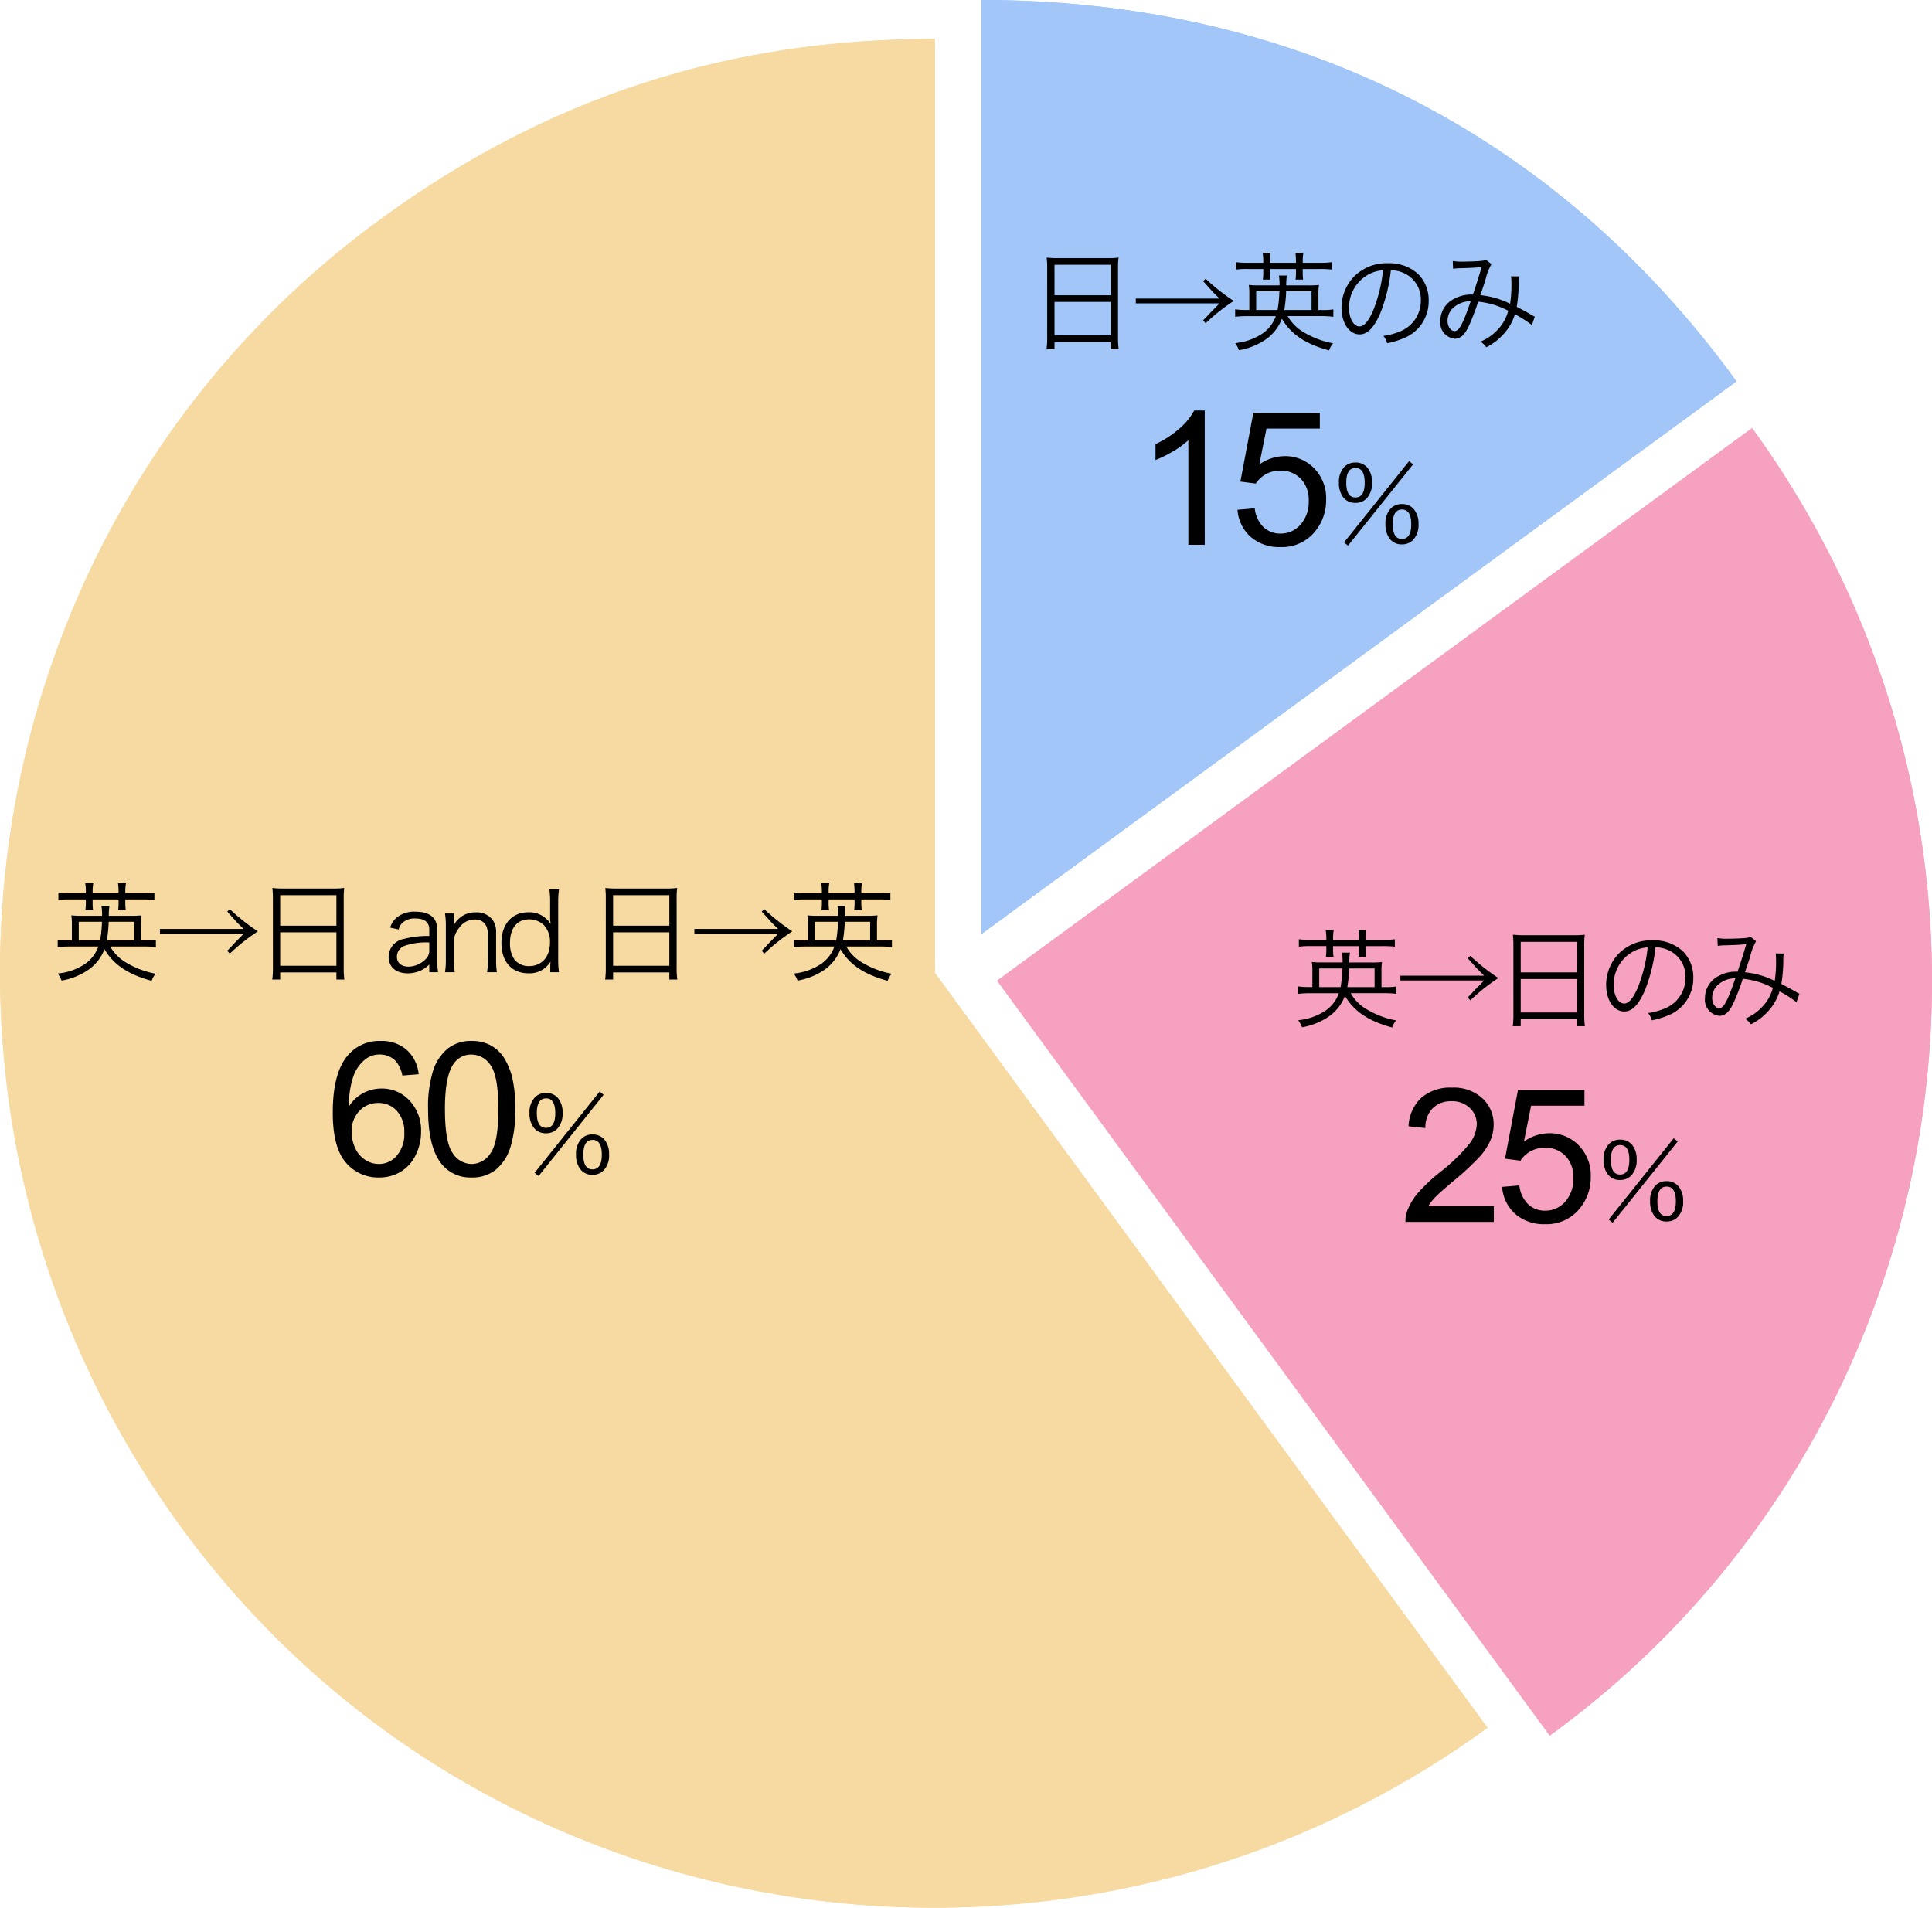
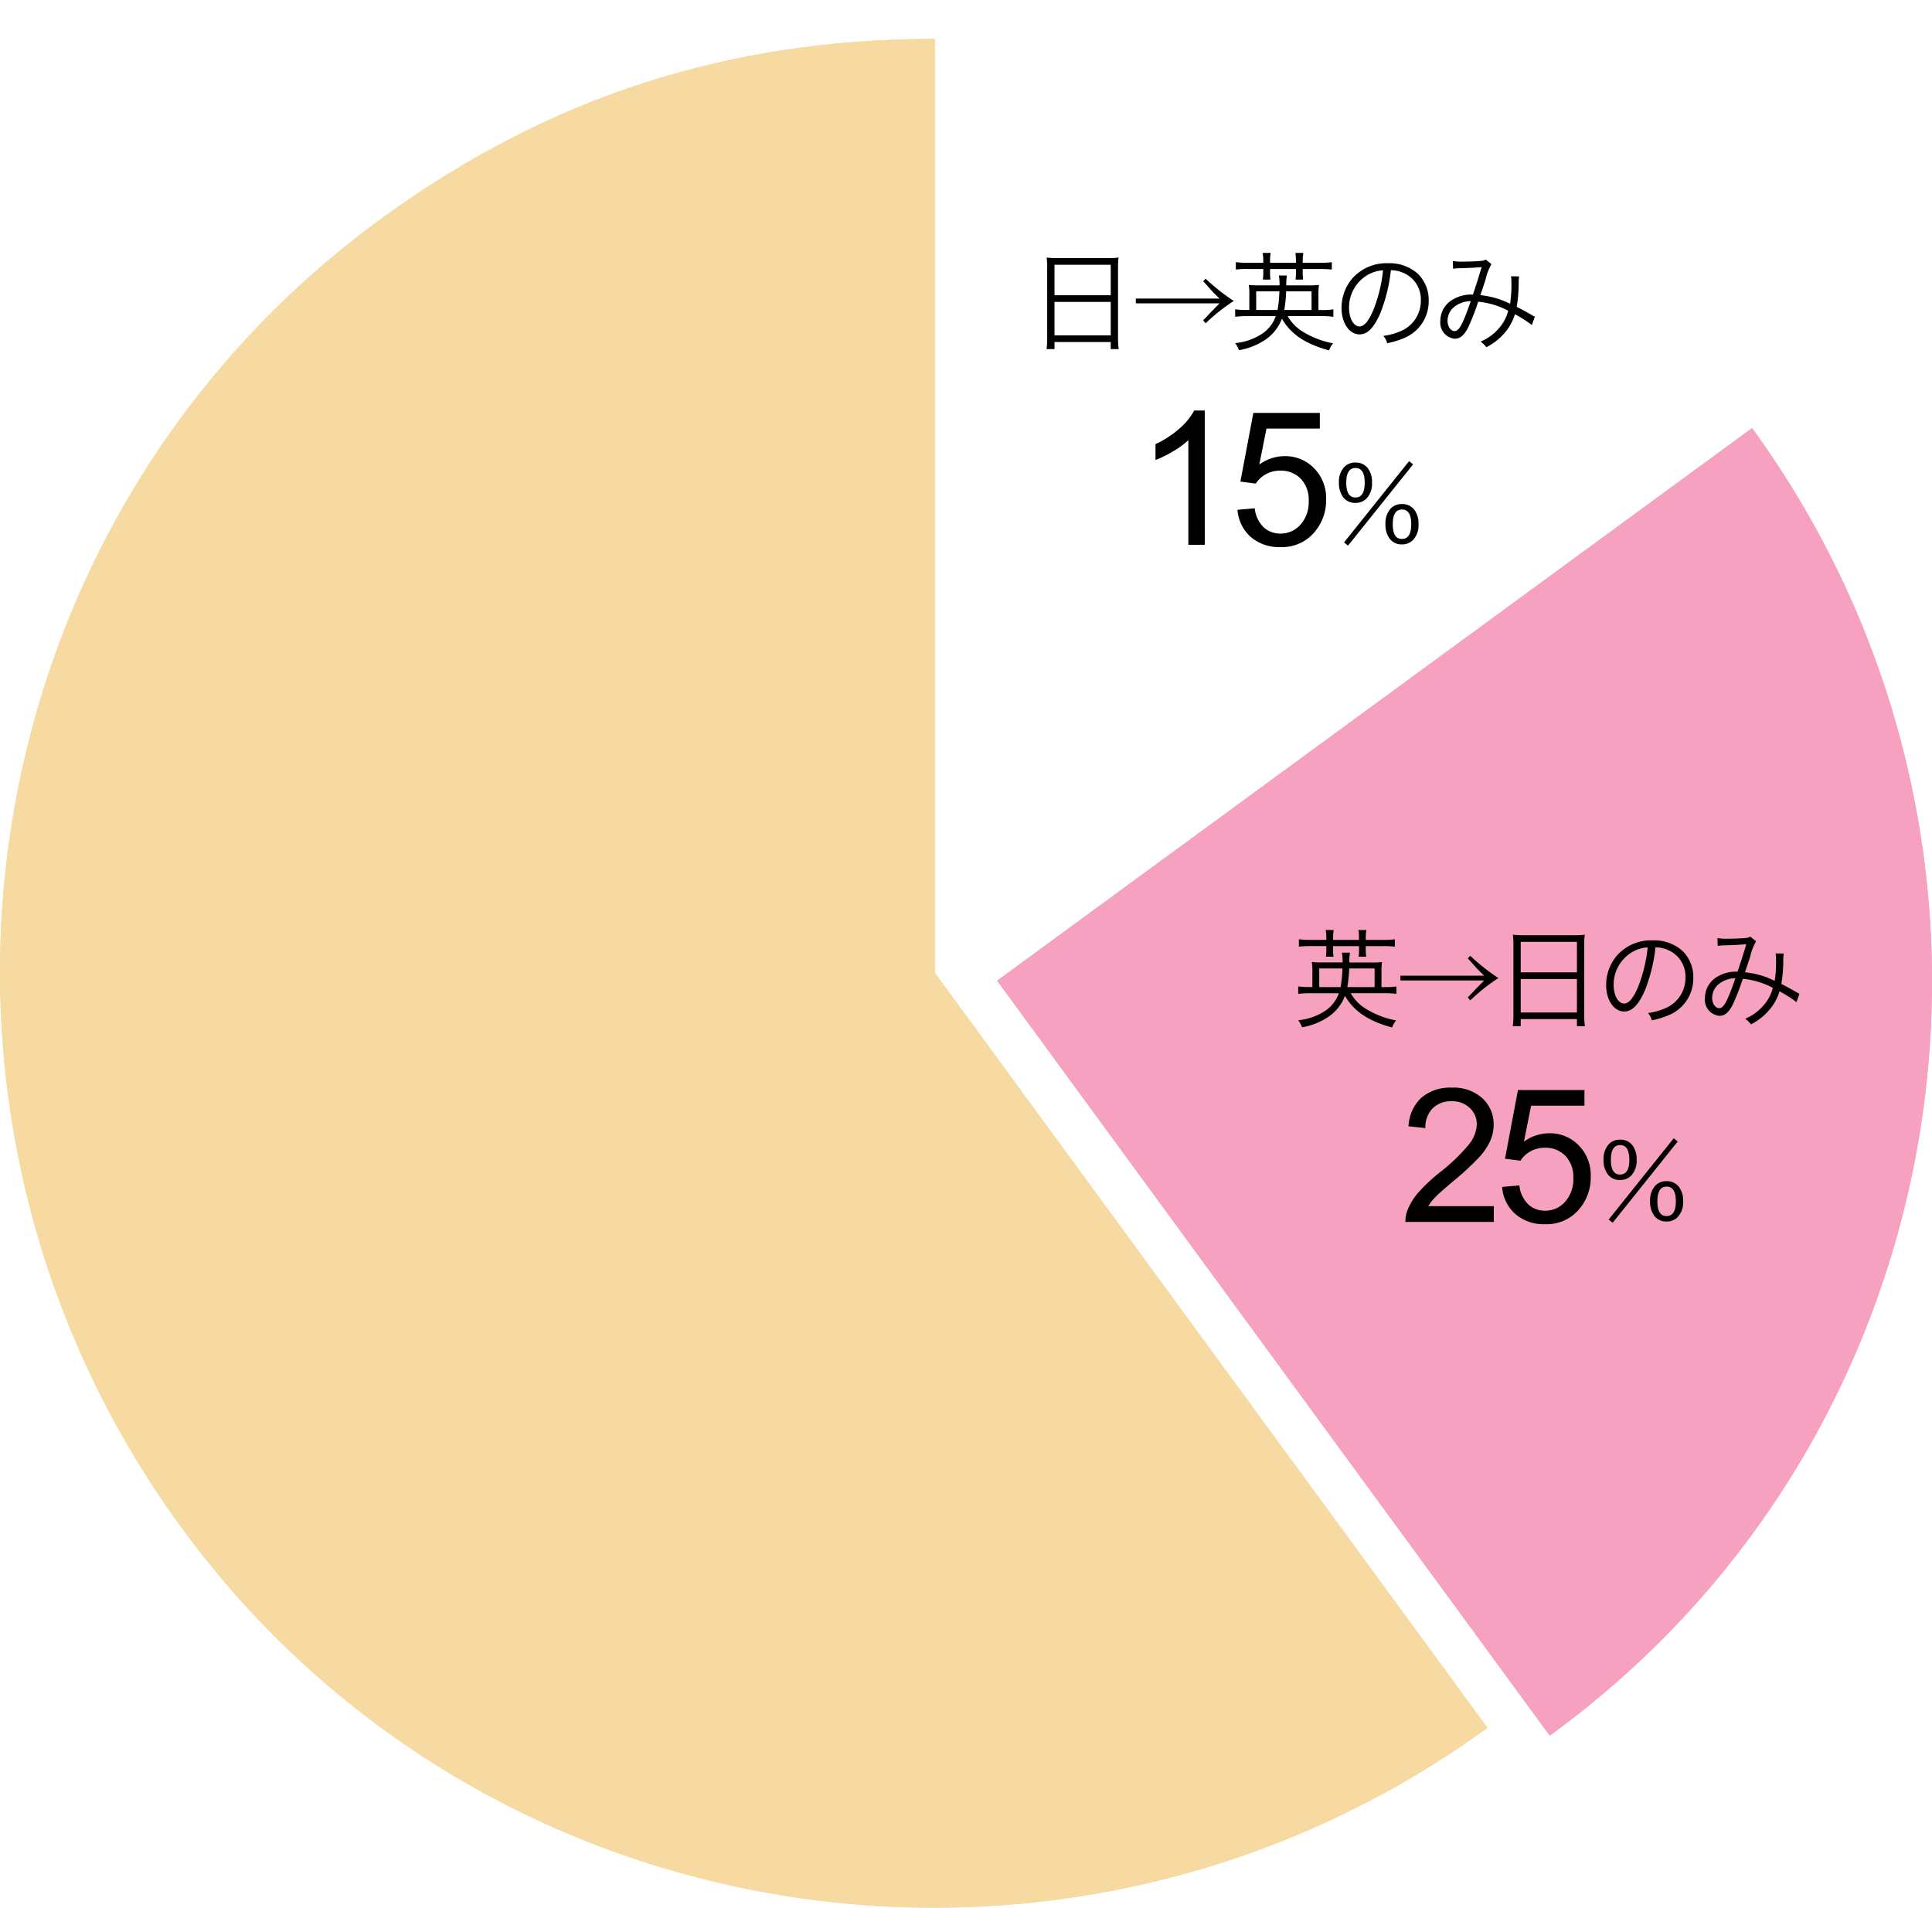
<svg xmlns="http://www.w3.org/2000/svg" width="248.232" height="245.117" viewBox="0 0 248.232 245.117">
  <g id="correspondence_img01" transform="translate(-386 -3807)">
    <g id="correspondence_img01-2" data-name="correspondence_img01" transform="translate(297.643 3467.608)">
      <g id="グループ_66" data-name="グループ 66" transform="translate(78.473 354.392)">
        <g id="グループ_65" data-name="グループ 65" transform="translate(10 -10)">
          <g id="グループ_58" data-name="グループ 58">
            <g id="グループ_57" data-name="グループ 57">
              <g id="グループ_56" data-name="グループ 56">
                <path id="パス_113" data-name="パス 113" d="M314.474,425.392l71,97c-53.613,38.953-129.048,27.615-168-26s-27.613-129.047,26-168c21.445-15.582,44.492-23,71-23Z" transform="translate(-194.473 -305.392)" fill="#f7daa1" />
                <path id="パス_114" data-name="パス 114" d="M314.474,425.392l71,97c-53.613,38.953-129.048,27.615-168-26s-27.613-129.047,26-168c21.445-15.582,44.492-23,71-23Z" transform="translate(-194.473 -305.392)" fill="#f7daa1" />
              </g>
            </g>
          </g>
          <g id="グループ_61" data-name="グループ 61" transform="translate(128 50.464)">
            <g id="グループ_60" data-name="グループ 60">
              <g id="グループ_59" data-name="グループ 59">
                <path id="パス_115" data-name="パス 115" d="M408.864,464.3l97-71c38.952,53.615,27.613,129.046-26,168h0Z" transform="translate(-408.864 -393.76)" fill="#f7a1c1" />
                <path id="パス_116" data-name="パス 116" d="M408.864,464.3l97-71c38.952,53.615,27.613,129.046-26,168h0Z" transform="translate(-408.864 -393.76)" fill="#f7a1c1" />
              </g>
            </g>
          </g>
          <g id="グループ_64" data-name="グループ 64" transform="translate(126 -5)">
            <g id="グループ_63" data-name="グループ 63">
              <g id="グループ_62" data-name="グループ 62">
-                 <path id="パス_117" data-name="パス 117" d="M408.864,425.392v-120c39.761,0,73.629,16.831,97,49Z" transform="translate(-408.864 -305.392)" fill="#a1c6f7" />
-                 <path id="パス_118" data-name="パス 118" d="M408.864,425.392v-120c39.761,0,73.629,16.831,97,49Z" transform="translate(-408.864 -305.392)" fill="#a1c6f7" />
-               </g>
+                 </g>
            </g>
          </g>
        </g>
      </g>
    </g>
    <path id="パス_129" data-name="パス 129" d="M-30.45-.63A10.76,10.76,0,0,1-30.534.854h1.022v-.91h7.224v.91h1.022a10.7,10.7,0,0,1-.084-1.5V-9.618a8.8,8.8,0,0,1,.07-1.288,10.156,10.156,0,0,1-1.442.07h-6.3a11.422,11.422,0,0,1-1.5-.07,9.81,9.81,0,0,1,.07,1.372Zm.938-9.352h7.224v3.92h-7.224Zm0,4.774h7.224v4.3h-7.224Zm19.1-2.66c.35.378.35.378,1.022,1.134.126.154.21.238,1.078,1.092H-19.068v.616H-8.316c-.294.322-.434.448-.7.728-.378.378-.378.378-.728.756s-.378.392-.672.7l.322.378a24.847,24.847,0,0,1,3.612-2.87A26.228,26.228,0,0,1-10.094-8.19ZM4.732-3.388A13,13,0,0,1,6.314-3.3v-.952a8.225,8.225,0,0,1-1.526.084H4.4V-6.1a7.612,7.612,0,0,1,.07-1.288,11.249,11.249,0,0,1-1.358.056H.266A6.547,6.547,0,0,1,.35-8.6H-.686A6.264,6.264,0,0,1-.6-7.336h-2.59A11.1,11.1,0,0,1-4.55-7.392a7.9,7.9,0,0,1,.07,1.3v1.918H-4.8a9.532,9.532,0,0,1-1.5-.084V-3.3a12.918,12.918,0,0,1,1.568-.084h3.654A4.563,4.563,0,0,1-2.716-1.2,7.541,7.541,0,0,1-6.3.084a3.487,3.487,0,0,1,.49.91A8.646,8.646,0,0,0-2.422-.35a5.68,5.68,0,0,0,2.128-2.7C.854-1.064,2.73.2,5.768,1.022a2.689,2.689,0,0,1,.518-.91A11.391,11.391,0,0,1,2.408-1.372,5.528,5.528,0,0,1,.448-3.388ZM-3.6-4.172V-6.566H-.616A16.857,16.857,0,0,1-.854-4.172Zm3.612,0A18.574,18.574,0,0,0,.252-6.566H3.514v2.394Zm-2.7-6.062H-4.662a10.9,10.9,0,0,1-1.554-.084v.952a11.571,11.571,0,0,1,1.554-.07h1.974v.448a6.355,6.355,0,0,1-.056.91h.98A5.829,5.829,0,0,1-1.82-9v-.434H1.512v.448a5.753,5.753,0,0,1-.056.91h.98A6.178,6.178,0,0,1,2.38-9v-.434H4.536a12.167,12.167,0,0,1,1.582.07v-.952a11.352,11.352,0,0,1-1.582.084H2.38v-.28a5.6,5.6,0,0,1,.084-.994H1.442a7.908,7.908,0,0,1,.07.994v.28H-1.82v-.28a5.6,5.6,0,0,1,.084-.994H-2.772a5.712,5.712,0,0,1,.084.994Zm16.394.952a4.029,4.029,0,0,1,1.624.35,3.691,3.691,0,0,1,2.226,3.514A4.226,4.226,0,0,1,15.078-1.5,8.392,8.392,0,0,1,12.74-.84,2.225,2.225,0,0,1,13.23.1a10.831,10.831,0,0,0,2.128-.644,5.1,5.1,0,0,0,3.206-4.83,4.686,4.686,0,0,0-1.358-3.416,5.42,5.42,0,0,0-3.85-1.386A5.847,5.847,0,0,0,8.834-8.316a5.824,5.824,0,0,0-1.47,3.864c0,1.96.994,3.416,2.324,3.416,1.008,0,1.834-.84,2.646-2.688A20.986,20.986,0,0,0,13.706-9.282ZM12.7-9.268a19.229,19.229,0,0,1-1.274,5.18c-.6,1.372-1.162,2.03-1.75,2.03-.756,0-1.344-1.036-1.344-2.38A4.841,4.841,0,0,1,10.612-8.61,4.421,4.421,0,0,1,12.7-9.268Zm9-.2a7.688,7.688,0,0,1,1.022-.07c1.33-.042,1.54-.056,2.646-.14-.49,1.624-.658,2.156-1.12,3.528a4.575,4.575,0,0,0-2.52.6,3.145,3.145,0,0,0-1.666,2.772,2.068,2.068,0,0,0,1.848,2.3c.672,0,1.19-.42,1.694-1.386A27.165,27.165,0,0,0,24.92-5.236a10.319,10.319,0,0,1,3.864,1.162A5.444,5.444,0,0,1,27.5-1.722a6.16,6.16,0,0,1-2.268,1.61,3.605,3.605,0,0,1,.742.728A7.564,7.564,0,0,0,28.2-1.092a6.609,6.609,0,0,0,1.442-2.534A16.186,16.186,0,0,1,31.822-2.24L32.2-3.318a2.621,2.621,0,0,1-.406-.21c-.686-.406-1.162-.658-1.918-1.05a19.132,19.132,0,0,0,.252-3.038,5.316,5.316,0,0,1,.056-.868L29.134-8.5a3.4,3.4,0,0,1,.056.686,15.865,15.865,0,0,1-.168,2.842A10.976,10.976,0,0,0,25.2-6.076c.252-.742.35-1.008.658-1.96a7.389,7.389,0,0,1,.77-2.03l-.742-.588a1.03,1.03,0,0,1-.518.168c-.462.056-1.582.1-2.352.1a6.684,6.684,0,0,1-1.358-.084Zm2.268,4.158c-1.022,2.982-1.5,3.85-2.072,3.85-.5,0-.91-.588-.91-1.33a2.328,2.328,0,0,1,.672-1.61A3.4,3.4,0,0,1,23.968-5.306Z" transform="translate(551 3851)" />
    <path id="パス_128" data-name="パス 128" d="M-10.206,0h-2.109V-13.441a10.9,10.9,0,0,1-2,1.453,14.163,14.163,0,0,1-2.221,1.09v-2.039a12.739,12.739,0,0,0,3.094-2.016,7.928,7.928,0,0,0,1.875-2.3h1.359ZM-6-4.5l2.215-.187A3.971,3.971,0,0,0-2.646-2.256a3.1,3.1,0,0,0,2.162.814A3.367,3.367,0,0,0,2.094-2.59,4.328,4.328,0,0,0,3.148-5.637,3.912,3.912,0,0,0,2.135-8.484,3.535,3.535,0,0,0-.52-9.527a3.678,3.678,0,0,0-1.84.463,3.572,3.572,0,0,0-1.289,1.2l-1.98-.258,1.664-8.824H4.578v2.016H-2.277L-3.2-10.312A5.591,5.591,0,0,1,.043-11.391a5.142,5.142,0,0,1,3.8,1.559A5.447,5.447,0,0,1,5.387-5.824,6.256,6.256,0,0,1,4.027-1.793,5.445,5.445,0,0,1-.484.293,5.557,5.557,0,0,1-4.311-1.02,5.122,5.122,0,0,1-6-4.5ZM8.2.109,7.691-.308l8.36-10.445.506.424Zm.957-10.678a1.917,1.917,0,0,1,1.6.745,2.909,2.909,0,0,1,.526,1.832A2.805,2.805,0,0,1,10.6-5.968a1.938,1.938,0,0,1-1.449.581,1.892,1.892,0,0,1-1.593-.752,2.939,2.939,0,0,1-.526-1.839,2.77,2.77,0,0,1,.677-2.01A1.916,1.916,0,0,1,9.154-10.568Zm0,.7q-1.183,0-1.183,1.894T9.154-6.084q1.189,0,1.189-1.894T9.154-9.871Zm5.968,4.635a1.917,1.917,0,0,1,1.6.745,2.9,2.9,0,0,1,.533,1.832,2.778,2.778,0,0,1-.684,2.017,1.927,1.927,0,0,1-1.449.588,1.885,1.885,0,0,1-1.593-.759,2.954,2.954,0,0,1-.52-1.832,2.8,2.8,0,0,1,.67-2.017A1.928,1.928,0,0,1,15.121-5.236Zm0,.7q-1.176,0-1.176,1.894T15.121-.752q1.2,0,1.2-1.894T15.121-4.539Z" transform="translate(551 3877)" />
    <path id="パス_126" data-name="パス 126" d="M-21.168-3.388a13,13,0,0,1,1.582.084v-.952a8.225,8.225,0,0,1-1.526.084H-21.5V-6.1a7.612,7.612,0,0,1,.07-1.288,11.249,11.249,0,0,1-1.358.056h-2.842A6.547,6.547,0,0,1-25.55-8.6h-1.036a6.264,6.264,0,0,1,.084,1.26h-2.59a11.1,11.1,0,0,1-1.358-.056,7.9,7.9,0,0,1,.07,1.3v1.918H-30.7a9.532,9.532,0,0,1-1.5-.084V-3.3a12.918,12.918,0,0,1,1.568-.084h3.654A4.563,4.563,0,0,1-28.616-1.2,7.541,7.541,0,0,1-32.2.084a3.487,3.487,0,0,1,.49.91A8.646,8.646,0,0,0-28.322-.35a5.68,5.68,0,0,0,2.128-2.7C-25.046-1.064-23.17.2-20.132,1.022a2.689,2.689,0,0,1,.518-.91,11.391,11.391,0,0,1-3.878-1.484,5.528,5.528,0,0,1-1.96-2.016Zm-8.33-.784V-6.566h2.982a16.857,16.857,0,0,1-.238,2.394Zm3.612,0a18.574,18.574,0,0,0,.238-2.394h3.262v2.394Zm-2.7-6.062h-1.974a10.9,10.9,0,0,1-1.554-.084v.952a11.571,11.571,0,0,1,1.554-.07h1.974v.448a6.355,6.355,0,0,1-.056.91h.98A5.829,5.829,0,0,1-27.72-9v-.434h3.332v.448a5.753,5.753,0,0,1-.056.91h.98A6.179,6.179,0,0,1-23.52-9v-.434h2.156a12.167,12.167,0,0,1,1.582.07v-.952a11.352,11.352,0,0,1-1.582.084H-23.52v-.28a5.6,5.6,0,0,1,.084-.994h-1.022a7.908,7.908,0,0,1,.07.994v.28H-27.72v-.28a5.6,5.6,0,0,1,.084-.994h-1.036a5.712,5.712,0,0,1,.084.994Zm18.172,2.366c.35.378.35.378,1.022,1.134.126.154.21.238,1.078,1.092H-19.068v.616H-8.316c-.294.322-.434.448-.7.728-.378.378-.378.378-.728.756s-.378.392-.672.7l.322.378a24.847,24.847,0,0,1,3.612-2.87A26.228,26.228,0,0,1-10.094-8.19ZM-4.55-.63A10.76,10.76,0,0,1-4.634.854h1.022v-.91H3.612v.91H4.634a10.7,10.7,0,0,1-.084-1.5V-9.618a8.8,8.8,0,0,1,.07-1.288,10.156,10.156,0,0,1-1.442.07h-6.3a11.422,11.422,0,0,1-1.5-.07,9.81,9.81,0,0,1,.07,1.372Zm.938-9.352H3.612v3.92H-3.612Zm0,4.774H3.612v4.3H-3.612ZM13.706-9.282a4.029,4.029,0,0,1,1.624.35,3.691,3.691,0,0,1,2.226,3.514A4.226,4.226,0,0,1,15.078-1.5,8.392,8.392,0,0,1,12.74-.84,2.225,2.225,0,0,1,13.23.1a10.831,10.831,0,0,0,2.128-.644,5.1,5.1,0,0,0,3.206-4.83,4.686,4.686,0,0,0-1.358-3.416,5.42,5.42,0,0,0-3.85-1.386A5.847,5.847,0,0,0,8.834-8.316a5.824,5.824,0,0,0-1.47,3.864c0,1.96.994,3.416,2.324,3.416,1.008,0,1.834-.84,2.646-2.688A20.986,20.986,0,0,0,13.706-9.282ZM12.7-9.268a19.229,19.229,0,0,1-1.274,5.18c-.6,1.372-1.162,2.03-1.75,2.03-.756,0-1.344-1.036-1.344-2.38A4.841,4.841,0,0,1,10.612-8.61,4.421,4.421,0,0,1,12.7-9.268Zm9-.2a7.688,7.688,0,0,1,1.022-.07c1.33-.042,1.54-.056,2.646-.14-.49,1.624-.658,2.156-1.12,3.528a4.575,4.575,0,0,0-2.52.6,3.145,3.145,0,0,0-1.666,2.772,2.068,2.068,0,0,0,1.848,2.3c.672,0,1.19-.42,1.694-1.386A27.165,27.165,0,0,0,24.92-5.236a10.319,10.319,0,0,1,3.864,1.162A5.444,5.444,0,0,1,27.5-1.722a6.16,6.16,0,0,1-2.268,1.61,3.605,3.605,0,0,1,.742.728A7.564,7.564,0,0,0,28.2-1.092a6.609,6.609,0,0,0,1.442-2.534A16.186,16.186,0,0,1,31.822-2.24L32.2-3.318a2.621,2.621,0,0,1-.406-.21c-.686-.406-1.162-.658-1.918-1.05a19.132,19.132,0,0,0,.252-3.038,5.316,5.316,0,0,1,.056-.868L29.134-8.5a3.4,3.4,0,0,1,.056.686,15.865,15.865,0,0,1-.168,2.842A10.976,10.976,0,0,0,25.2-6.076c.252-.742.35-1.008.658-1.96a7.389,7.389,0,0,1,.77-2.03l-.742-.588a1.03,1.03,0,0,1-.518.168c-.462.056-1.582.1-2.352.1a6.684,6.684,0,0,1-1.358-.084Zm2.268,4.158c-1.022,2.982-1.5,3.85-2.072,3.85-.5,0-.91-.588-.91-1.33a2.328,2.328,0,0,1,.672-1.61A3.4,3.4,0,0,1,23.968-5.306Z" transform="translate(585 3938)" />
    <path id="パス_125" data-name="パス 125" d="M-7.066-2.027V0H-18.421a3.731,3.731,0,0,1,.246-1.465A7.749,7.749,0,0,1-16.786-3.75a21.756,21.756,0,0,1,2.76-2.6A23.4,23.4,0,0,0-10.241-9.99a4.357,4.357,0,0,0,.984-2.537,2.819,2.819,0,0,0-.9-2.115,3.234,3.234,0,0,0-2.338-.861,3.294,3.294,0,0,0-2.437.914,3.459,3.459,0,0,0-.926,2.531l-2.168-.223a5.337,5.337,0,0,1,1.676-3.7,5.716,5.716,0,0,1,3.9-1.271A5.445,5.445,0,0,1-8.53-15.879a4.5,4.5,0,0,1,1.441,3.4,5.154,5.154,0,0,1-.422,2.027,7.868,7.868,0,0,1-1.4,2.1,34.116,34.116,0,0,1-3.252,3.023q-1.9,1.594-2.437,2.162a6.936,6.936,0,0,0-.891,1.143ZM-6-4.5l2.215-.187A3.971,3.971,0,0,0-2.646-2.256a3.1,3.1,0,0,0,2.162.814A3.367,3.367,0,0,0,2.094-2.59,4.328,4.328,0,0,0,3.148-5.637,3.912,3.912,0,0,0,2.135-8.484,3.535,3.535,0,0,0-.52-9.527a3.678,3.678,0,0,0-1.84.463,3.572,3.572,0,0,0-1.289,1.2l-1.98-.258,1.664-8.824H4.578v2.016H-2.277L-3.2-10.312A5.591,5.591,0,0,1,.043-11.391a5.142,5.142,0,0,1,3.8,1.559A5.447,5.447,0,0,1,5.387-5.824,6.256,6.256,0,0,1,4.027-1.793,5.445,5.445,0,0,1-.484.293,5.557,5.557,0,0,1-4.311-1.02,5.122,5.122,0,0,1-6-4.5ZM8.2.109,7.691-.308l8.36-10.445.506.424Zm.957-10.678a1.917,1.917,0,0,1,1.6.745,2.909,2.909,0,0,1,.526,1.832A2.805,2.805,0,0,1,10.6-5.968a1.938,1.938,0,0,1-1.449.581,1.892,1.892,0,0,1-1.593-.752,2.939,2.939,0,0,1-.526-1.839,2.77,2.77,0,0,1,.677-2.01A1.916,1.916,0,0,1,9.154-10.568Zm0,.7q-1.183,0-1.183,1.894T9.154-6.084q1.189,0,1.189-1.894T9.154-9.871Zm5.968,4.635a1.917,1.917,0,0,1,1.6.745,2.9,2.9,0,0,1,.533,1.832,2.778,2.778,0,0,1-.684,2.017,1.927,1.927,0,0,1-1.449.588,1.885,1.885,0,0,1-1.593-.759,2.954,2.954,0,0,1-.52-1.832,2.8,2.8,0,0,1,.67-2.017A1.928,1.928,0,0,1,15.121-5.236Zm0,.7q-1.176,0-1.176,1.894T15.121-.752q1.2,0,1.2-1.894T15.121-4.539Z" transform="translate(585 3964)" />
-     <path id="パス_127" data-name="パス 127" d="M-42.553-3.388a13,13,0,0,1,1.582.084v-.952a8.225,8.225,0,0,1-1.526.084h-.392V-6.1a7.612,7.612,0,0,1,.07-1.288,11.249,11.249,0,0,1-1.358.056h-2.842a6.547,6.547,0,0,1,.084-1.26h-1.036a6.264,6.264,0,0,1,.084,1.26h-2.59a11.1,11.1,0,0,1-1.358-.056,7.9,7.9,0,0,1,.07,1.3v1.918h-.322a9.532,9.532,0,0,1-1.5-.084V-3.3a12.918,12.918,0,0,1,1.568-.084h3.654A4.563,4.563,0,0,1-50-1.2,7.541,7.541,0,0,1-53.585.084a3.487,3.487,0,0,1,.49.91A8.646,8.646,0,0,0-49.707-.35a5.68,5.68,0,0,0,2.128-2.7C-46.431-1.064-44.555.2-41.517,1.022A2.689,2.689,0,0,1-41,.112a11.391,11.391,0,0,1-3.878-1.484,5.528,5.528,0,0,1-1.96-2.016Zm-8.33-.784V-6.566H-47.9a16.857,16.857,0,0,1-.238,2.394Zm3.612,0a18.574,18.574,0,0,0,.238-2.394h3.262v2.394Zm-2.7-6.062h-1.974a10.9,10.9,0,0,1-1.554-.084v.952a11.571,11.571,0,0,1,1.554-.07h1.974v.448a6.355,6.355,0,0,1-.056.91h.98A5.829,5.829,0,0,1-49.1-9v-.434h3.332v.448a5.753,5.753,0,0,1-.056.91h.98A6.179,6.179,0,0,1-44.9-9v-.434h2.156a12.167,12.167,0,0,1,1.582.07v-.952a11.352,11.352,0,0,1-1.582.084H-44.9v-.28a5.6,5.6,0,0,1,.084-.994h-1.022a7.908,7.908,0,0,1,.07.994v.28H-49.1v-.28a5.6,5.6,0,0,1,.084-.994h-1.036a5.712,5.712,0,0,1,.084.994ZM-31.8-7.868c.35.378.35.378,1.022,1.134.126.154.21.238,1.078,1.092H-40.453v.616H-29.7c-.294.322-.434.448-.7.728-.378.378-.378.378-.728.756s-.378.392-.672.7l.322.378a24.847,24.847,0,0,1,3.612-2.87A26.228,26.228,0,0,1-31.479-8.19ZM-25.935-.63A10.76,10.76,0,0,1-26.019.854H-25v-.91h7.224v.91h1.022a10.7,10.7,0,0,1-.084-1.5V-9.618a8.8,8.8,0,0,1,.07-1.288,10.156,10.156,0,0,1-1.442.07h-6.3a11.422,11.422,0,0,1-1.5-.07,9.809,9.809,0,0,1,.07,1.372ZM-25-9.982h7.224v3.92H-25Zm0,4.774h7.224v4.3H-25ZM-5.845-.084h1.134a8.952,8.952,0,0,1-.112-1.54V-5.558c0-1.512-.952-2.3-2.8-2.3a3.525,3.525,0,0,0-2.464.8,2.77,2.77,0,0,0-.784,1.246l1.092.238a1.967,1.967,0,0,1,.434-.812,2.3,2.3,0,0,1,1.736-.6c1.162,0,1.764.49,1.764,1.442v.812a11.431,11.431,0,0,0-3.22.364,2.362,2.362,0,0,0-2,2.3c0,1.33.938,2.128,2.478,2.128a4.132,4.132,0,0,0,1.456-.28,3.648,3.648,0,0,0,1.288-.854Zm0-2.912a1.526,1.526,0,0,1-.434,1.2A3.165,3.165,0,0,1-8.519-.8C-9.429-.8-10-1.288-10-2.058A1.487,1.487,0,0,1-8.939-3.5a8.647,8.647,0,0,1,3.094-.406ZM-2.569-.084a11.29,11.29,0,0,1-.1-1.582v-2.7a3,3,0,0,1,.644-1.386,2.439,2.439,0,0,1,2-1.106c1.106,0,1.708.672,1.708,1.932v3.262a11.29,11.29,0,0,1-.1,1.582h1.26a9.5,9.5,0,0,1-.1-1.568V-5.11a2.856,2.856,0,0,0-.392-1.61A2.528,2.528,0,0,0,.119-7.77,3.041,3.041,0,0,0-2.709-6.076a3.752,3.752,0,0,0,.042-.6V-7.63H-3.829a9.457,9.457,0,0,1,.112,1.582v4.382A8.932,8.932,0,0,1-3.829-.084ZM9.7-.084h1.12a10.908,10.908,0,0,1-.1-1.61V-9.142a11.427,11.427,0,0,1,.1-1.582H9.583a10.963,10.963,0,0,1,.1,1.6v1.876a4.236,4.236,0,0,0,.042.742l.014.21a3.214,3.214,0,0,0-2.87-1.484c-2.1,0-3.444,1.526-3.444,3.92C3.423-1.428,4.739.056,6.9.056A3.122,3.122,0,0,0,9.737-1.456,6.194,6.194,0,0,0,9.7-.77ZM6.979-6.874a2.7,2.7,0,0,1,1.9.742,3.1,3.1,0,0,1,.784,2.226c0,1.848-1.05,3.038-2.688,3.038A2.314,2.314,0,0,1,5.1-1.708a3.661,3.661,0,0,1-.574-2.184C4.529-5.754,5.453-6.874,6.979-6.874ZM16.835-.63A10.76,10.76,0,0,1,16.751.854h1.022v-.91H25v.91h1.022a10.7,10.7,0,0,1-.084-1.5V-9.618a8.8,8.8,0,0,1,.07-1.288,10.156,10.156,0,0,1-1.442.07h-6.3a11.422,11.422,0,0,1-1.5-.07,9.81,9.81,0,0,1,.07,1.372Zm.938-9.352H25v3.92H17.773Zm0,4.774H25v4.3H17.773Zm19.1-2.66c.35.378.35.378,1.022,1.134.126.154.21.238,1.078,1.092H28.217v.616H38.969c-.294.322-.434.448-.7.728-.378.378-.378.378-.728.756s-.378.392-.672.7l.322.378A24.847,24.847,0,0,1,40.8-5.334,26.228,26.228,0,0,1,37.191-8.19Zm15.148,4.48A13,13,0,0,1,53.6-3.3v-.952a8.225,8.225,0,0,1-1.526.084h-.392V-6.1a7.612,7.612,0,0,1,.07-1.288,11.249,11.249,0,0,1-1.358.056H47.551a6.547,6.547,0,0,1,.084-1.26H46.6a6.264,6.264,0,0,1,.084,1.26h-2.59a11.1,11.1,0,0,1-1.358-.056,7.9,7.9,0,0,1,.07,1.3v1.918h-.322a9.532,9.532,0,0,1-1.5-.084V-3.3a12.918,12.918,0,0,1,1.568-.084h3.654A4.563,4.563,0,0,1,44.569-1.2,7.541,7.541,0,0,1,40.985.084a3.487,3.487,0,0,1,.49.91A8.646,8.646,0,0,0,44.863-.35a5.68,5.68,0,0,0,2.128-2.7C48.139-1.064,50.015.2,53.053,1.022a2.689,2.689,0,0,1,.518-.91,11.391,11.391,0,0,1-3.878-1.484,5.528,5.528,0,0,1-1.96-2.016Zm-8.33-.784V-6.566h2.982a16.857,16.857,0,0,1-.238,2.394Zm3.612,0a18.574,18.574,0,0,0,.238-2.394H50.8v2.394Zm-2.7-6.062H42.623a10.9,10.9,0,0,1-1.554-.084v.952a11.571,11.571,0,0,1,1.554-.07H44.6v.448a6.355,6.355,0,0,1-.056.91h.98A5.829,5.829,0,0,1,45.465-9v-.434H48.8v.448a5.753,5.753,0,0,1-.056.91h.98A6.179,6.179,0,0,1,49.665-9v-.434h2.156a12.167,12.167,0,0,1,1.582.07v-.952a11.352,11.352,0,0,1-1.582.084H49.665v-.28a5.6,5.6,0,0,1,.084-.994H48.727a7.908,7.908,0,0,1,.07.994v.28H45.465v-.28a5.6,5.6,0,0,1,.084-.994H44.513a5.712,5.712,0,0,1,.084.994Z" transform="translate(447 3932)" />
-     <path id="パス_124" data-name="パス 124" d="M-7.206-12.973l-2.1.164a3.972,3.972,0,0,0-.8-1.8,2.792,2.792,0,0,0-2.109-.9,2.9,2.9,0,0,0-1.77.563,4.807,4.807,0,0,0-1.57,2.121,11.084,11.084,0,0,0-.6,3.973,4.888,4.888,0,0,1,1.863-1.723,5.011,5.011,0,0,1,2.309-.562A4.783,4.783,0,0,1-8.384-9.592,5.573,5.573,0,0,1-6.9-5.578a6.6,6.6,0,0,1-.7,3.006A5.08,5.08,0,0,1-9.515-.445,5.232,5.232,0,0,1-12.28.293a5.4,5.4,0,0,1-4.3-1.939q-1.664-1.939-1.664-6.393,0-4.98,1.84-7.242a5.289,5.289,0,0,1,4.324-1.969,4.851,4.851,0,0,1,3.322,1.137A4.826,4.826,0,0,1-7.206-12.973ZM-15.82-5.566a4.893,4.893,0,0,0,.463,2.086,3.45,3.45,0,0,0,1.295,1.518,3.238,3.238,0,0,0,1.746.521,2.976,2.976,0,0,0,2.3-1.078,4.244,4.244,0,0,0,.961-2.93,3.971,3.971,0,0,0-.949-2.807A3.119,3.119,0,0,0-12.4-9.281a3.254,3.254,0,0,0-2.426,1.025A3.7,3.7,0,0,0-15.82-5.566ZM-6-8.473a15.721,15.721,0,0,1,.627-4.9,6.1,6.1,0,0,1,1.863-2.865A4.764,4.764,0,0,1-.4-17.25a5.076,5.076,0,0,1,2.426.557,4.637,4.637,0,0,1,1.723,1.605,8.613,8.613,0,0,1,1.066,2.555A16.973,16.973,0,0,1,5.2-8.473a15.765,15.765,0,0,1-.621,4.881A6.1,6.1,0,0,1,2.721-.721,4.763,4.763,0,0,1-.4.293,4.714,4.714,0,0,1-4.3-1.488Q-6-3.633-6-8.473Zm2.168,0q0,4.23.99,5.631A2.918,2.918,0,0,0-.4-1.441,2.915,2.915,0,0,0,2.041-2.848q.99-1.406.99-5.625,0-4.242-.99-5.637A2.939,2.939,0,0,0-.426-15.5a2.7,2.7,0,0,0-2.32,1.23Q-3.836-12.7-3.836-8.473ZM8.2.109,7.691-.308l8.36-10.445.506.424Zm.957-10.678a1.917,1.917,0,0,1,1.6.745,2.909,2.909,0,0,1,.526,1.832A2.805,2.805,0,0,1,10.6-5.968a1.938,1.938,0,0,1-1.449.581,1.892,1.892,0,0,1-1.593-.752,2.939,2.939,0,0,1-.526-1.839,2.77,2.77,0,0,1,.677-2.01A1.916,1.916,0,0,1,9.154-10.568Zm0,.7q-1.183,0-1.183,1.894T9.154-6.084q1.189,0,1.189-1.894T9.154-9.871Zm5.968,4.635a1.917,1.917,0,0,1,1.6.745,2.9,2.9,0,0,1,.533,1.832,2.778,2.778,0,0,1-.684,2.017,1.927,1.927,0,0,1-1.449.588,1.885,1.885,0,0,1-1.593-.759,2.954,2.954,0,0,1-.52-1.832,2.8,2.8,0,0,1,.67-2.017A1.928,1.928,0,0,1,15.121-5.236Zm0,.7q-1.176,0-1.176,1.894T15.121-.752q1.2,0,1.2-1.894T15.121-4.539Z" transform="translate(447 3958)" />
  </g>
</svg>